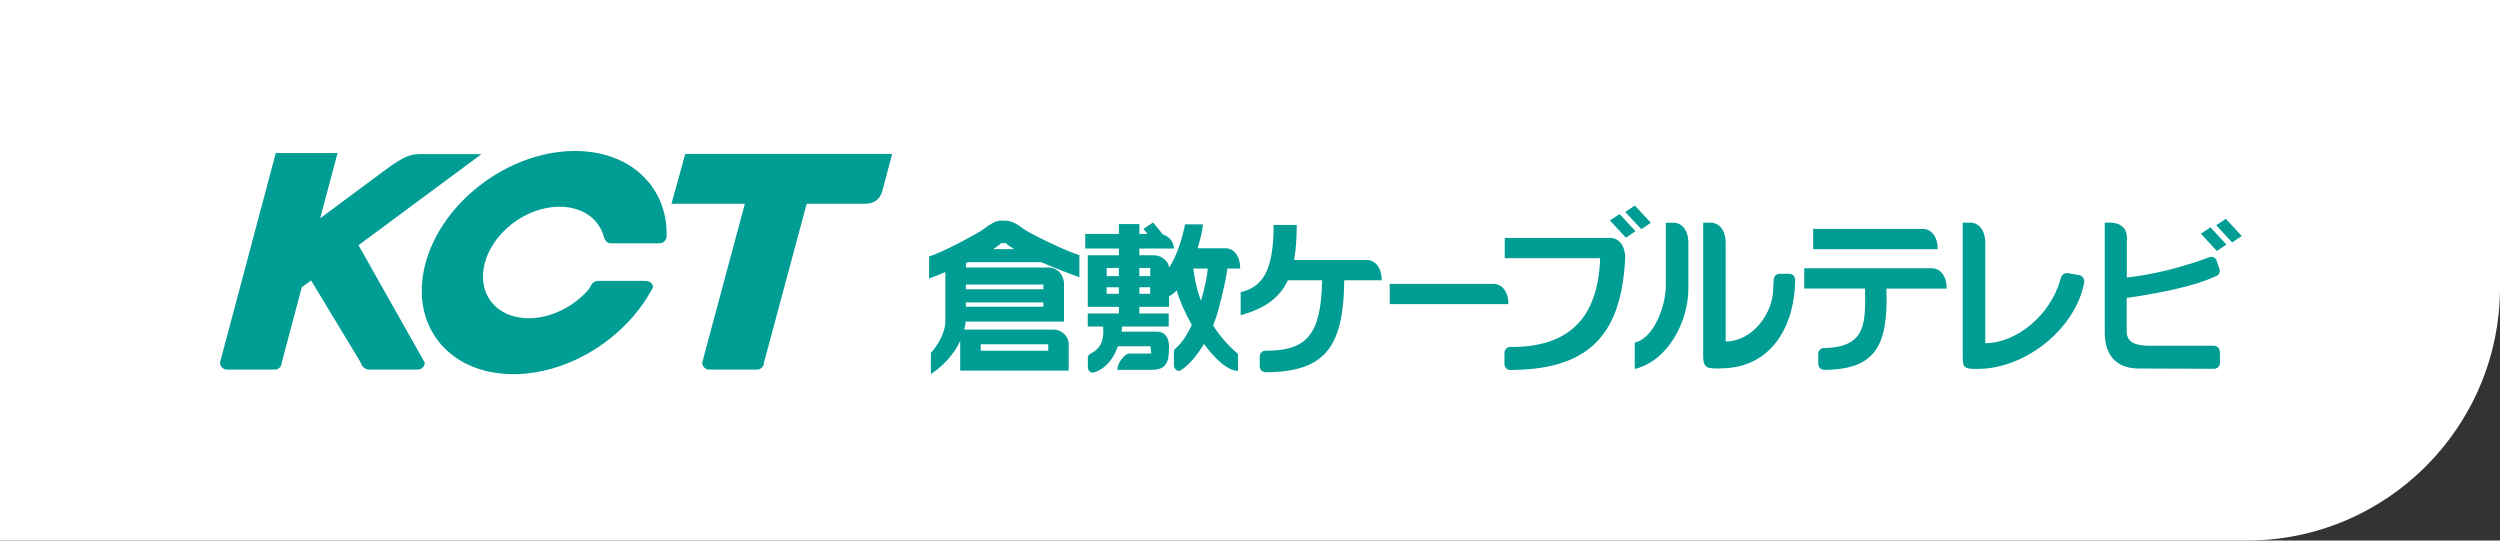
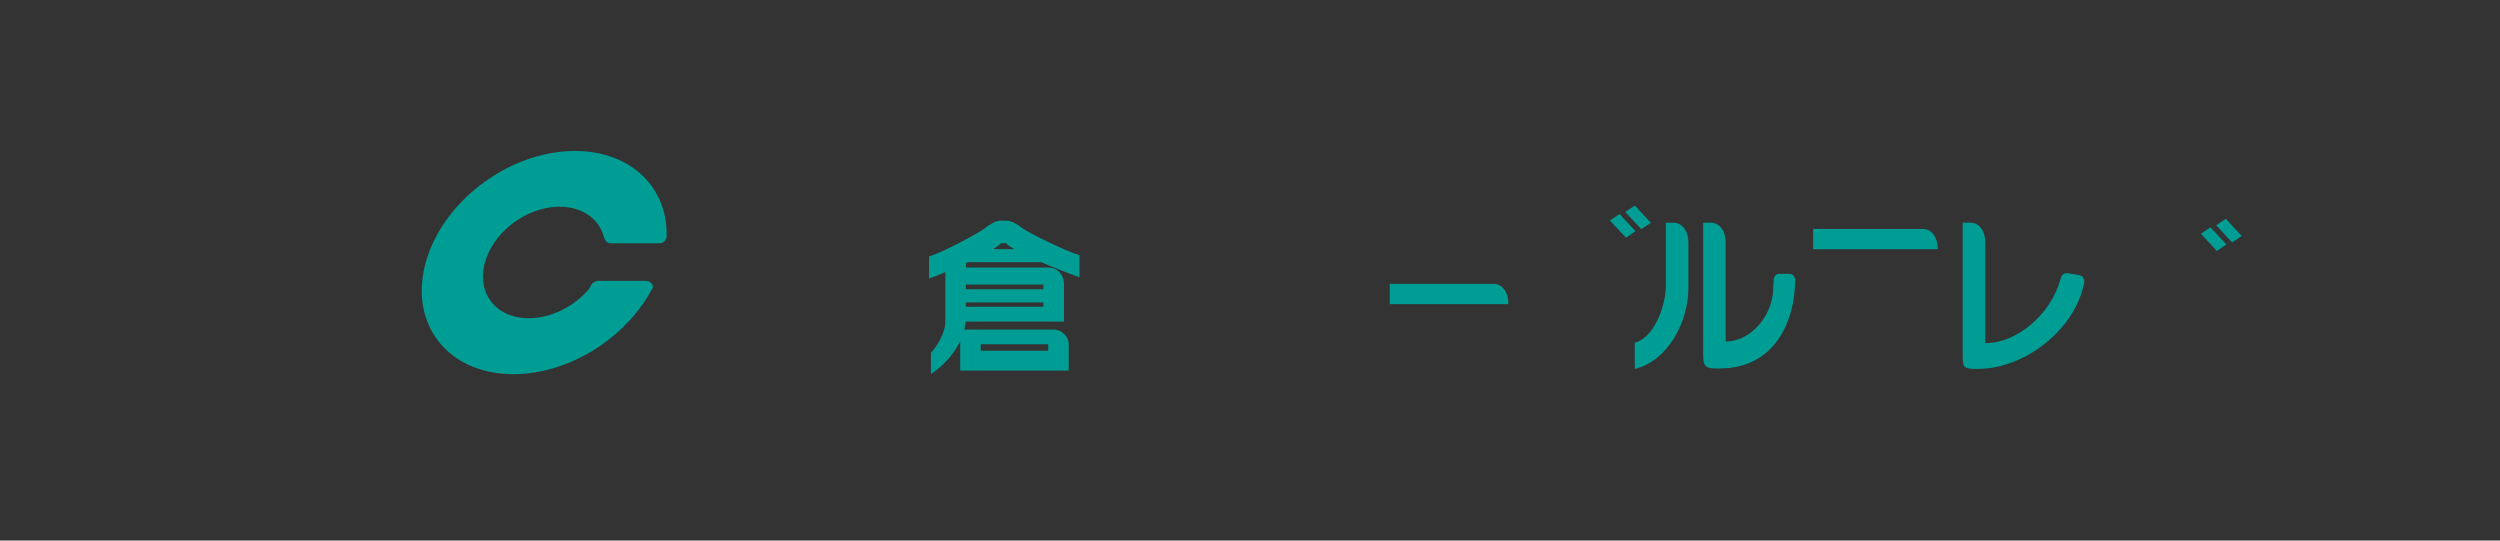
<svg xmlns="http://www.w3.org/2000/svg" id="b" viewBox="0 0 370 80">
  <rect x="0" y="0" width="370" height="80" fill="#333333" stroke="none" />
  <defs>
    <style>.e{fill:#fff;}.f{fill:#009d95;}</style>
  </defs>
  <g id="c">
    <g id="d">
-       <path class="e" d="M0,0h370v42.53c0,20.68-16.79,37.47-37.47,37.47H0V0Z" />
-       <path class="f" d="M128.12,30.15h-8.73l-6.32,23.51c0,.57-.46,1.04-1.04,1.04h-7.06c-.57,0-1.04-.46-1.04-1.04l6.31-23.51h-10.86l2.04-7.37h30.62l-1.4,5.28s-.29,2.09-2.53,2.09h0ZM53.37,53.66c.21.67.74,1.04,1.31,1.04h7.14c.57,0,1.04-.46,1.04-1.04l-9.8-17.37,18.2-13.48h-8.07c-2.05,0-2.69-.28-6.6,2.66-1.42,1.07-4.89,3.63-9.21,6.84,1.41-5.25,2.58-9.67,2.58-9.67h-9.14l-8.26,31.02c0,.57.47,1.04,1.04,1.04h7.06c.57,0,1.04-.46,1.04-1.04l2.96-11.14,1.38-1.02,7.35,12.16h-.02Z" />
      <path class="f" d="M87.37,42.42c.26-.59.69-.85,1.26-.85h6.94c.71,0,1.2.61,1.04,1.04l-.16.27c-1.43,2.64-3.53,5.16-6.24,7.29-8.47,6.65-19.66,6.97-25,.73-5.33-6.25-2.8-16.7,5.67-23.35,8.47-6.65,19.66-6.97,25-.73,1.87,2.19,2.78,4.9,2.79,7.79v.32c0,.59-.48,1.08-1.07,1.08h-7.19c-.6,0-.93-.5-1.08-1.08l-.12-.41c-.23-.61-.56-1.18-1-1.69-2.67-3.12-8.26-2.96-12.5.36-4.23,3.32-5.5,8.55-2.84,11.67,2.67,3.12,8.27,2.96,12.5-.36.66-.52,1.26-1.09,1.77-1.69l.23-.4h0ZM308.47,41.82c.09-.52-.25-1.01-.77-1.1l-1.6-.28c-.52-.09-1,.19-1.1.77l-.06.14c-1.44,5.24-6.46,9.44-11.12,9.44v-14.84c0-1.98-1.03-3-2.23-3h-1.11v19.73c0,1.76.19,1.92,2.16,1.92,7.26,0,14.58-6.06,15.82-12.78h0ZM223.23,45.01h-17.55v-3h15.33c1.2,0,2.23,1.02,2.23,3h0ZM286.77,36.88h-18.42v-3h16.2c1.2,0,2.23,1.02,2.23,3h-.01ZM246.54,42.42v-9.46h1.11c1.2,0,2.23,1.02,2.23,3v6.69c0,4.91-2.96,10.74-7.94,11.96v-3.91c2.63-.54,4.54-5.02,4.6-8.29h0ZM240.64,35.18l1.42-.96-2.37-2.54-1.42.95,2.37,2.55ZM242.91,33.92l1.42-.95-2.37-2.55-1.42.95,2.37,2.55ZM328.09,37.14l1.42-.95-2.36-2.55-1.42.95,2.36,2.55ZM330.36,35.88l1.42-.95-2.36-2.55-1.42.96,2.36,2.54ZM143.26,38.81h10.86c2.19.94,4.47,1.81,5.63,2.23v-3.28c-1.92-.54-7.55-3.3-8.32-3.92-.77-.61-1.73-1.17-2.47-1.17l-.85-.02c-.74,0-1.7.6-2.47,1.21s-6.23,3.56-8.14,4.09v3.28c.58-.21,1.43-.55,2.41-.96v7.34c0,1.72-1.28,3.69-2.14,4.61v3.14c1.66-1.07,3.36-2.8,4.34-4.89v4.38h16.06v-3.91c0-1.15-1.03-2.16-2.22-2.16h-13.23c.09-.38.16-.78.2-1.18h14.55v-5.51c0-1.48-1.03-2.49-2.22-2.49h-12.29v-.65c.1-.05.21-.1.31-.14h-.01ZM148.19,35.97l.69.02c.22.25.65.55,1.21.88h-3.1c.55-.34.97-.65,1.19-.9h0ZM145.15,50.95h9.99v.96h-9.99v-.96ZM154.42,45.4h-11.48v-.65h11.48v.65ZM154.42,42.11v.7h-11.48v-.7h11.48ZM254.6,54.53c-1.77,0-2.53.1-2.53-1.84v-19.73h1.11c1.19,0,2.22,1.02,2.22,3v14.58c3.94,0,7.03-4.14,7.03-7.83l.08-1.32c0-.48.39-.87.87-.87h1.43c.48,0,.87.39.87.87,0,6.16-3.04,13.13-11.09,13.13h.01Z" />
-       <path class="f" d="M240.53,38.18v-.11c-.05-1.89-1.06-2.86-2.22-2.86h-15.61v3h14.12c-.31,9.32-5.05,13.03-12.77,13.14h-.52c-.48,0-.87.39-.87.87v1.67c0,.48.39.87.87.87h.58c.06,0,.12,0,.18-.02,11.29-.24,15.7-5.66,16.24-16.53s0-.02,0-.03h0ZM288.11,42.7c0-1.98-1.03-3-2.22-3h-18.86v3h8.99c.05,4.75.35,8.58-5.72,8.8h-.33c-.48,0-.87.39-.87.87v1.49c0,.48.39.87.87.87h.58s.09,0,.13,0c6.97-.27,8.8-3.74,8.51-12.02h8.92ZM328.53,52.04c0-.48-.39-.87-.87-.87h-9.55c-1.88,0-3.36-.42-3.36-2.09v-4.99c4.51-.62,10.01-1.74,12.75-3.03l.49-.2c.42-.14.64-.6.5-1.02l-.44-1.29c-.14-.42-.6-.64-1.02-.5l-.5.17-.08.04c-5.62,2.06-10.1,2.63-11.68,2.82v-5.43c.31-2.7-2.25-2.7-2.25-2.7h-1.02v16.35c0,1.93.7,5.21,4.98,5.24l10.98.04h.22c.48,0,.87-.39.87-.87v-1.66h-.02ZM198.96,41.48h5.53c0-1.98-1.03-3-2.22-3h-10.75c.27-1.46.4-3.17.4-5.19h-3.42c0,7.07-1.8,9.21-4.88,9.95v3.42c3.47-1,5.71-2.45,6.98-5.18h5.07c-.12,8.16-2.41,10.28-7.82,10.42h-.54c-.48,0-.87.39-.87.87v1.45c0,.46.36.83.8.86s.09,0,.13,0h.59c8.48-.21,10.88-4.17,10.99-13.6h0ZM179.55,48.15c.26-.65.5-1.34.71-2.06.63-2.35,1.29-5.21,1.39-6.35h1.9c0-1.99-1.03-3-2.22-3h-4.08c.49-1.58.77-2.95.77-3.54h-2.64c-.26,1.51-1.16,4.71-2.36,6.39-.04-.84-1.05-1.81-2.22-1.81h-2.17v-1h5.11c0-.95-.7-1.8-1.62-2.07l-1.47-1.78-1.42.95.61.74h-1.21v-1.46h-3.03v1.46h-4.98v2.16h4.98v1h-4.61v7.64h4.61v.97h-4.61v1.94h2.27c.24,2.57-.82,3.33-1.44,3.78-.27.17-.82.34-.82.82v1.39c0,.45.31.89.82.82,1.87-.5,3.09-2.26,3.62-3.89h4.83l.12,1.07h-3.32c-.41,0-1.69,1.16-1.69,2.42h5c2.19,0,2.64-.98,2.64-3.49,0-1.15-.55-2.16-1.75-2.16h-5.27c.03-.25.05-.48.05-.76h6.92v-1.94h-4.35v-.97h4.4v-1.57c.39-.18.77-.49,1.14-.88.36,1.38,1.18,3.26,2.23,5.12-.63,1.34-1.37,2.54-2.24,3.33-.33.3-.41.33-.41.7v1.96c0,.45.37.82.82.82l.43-.25c1.02-.72,2.17-2.01,3.2-3.75,1.65,2.25,3.5,3.98,5.03,3.98v-2.5c-1.44-1.21-2.68-2.64-3.69-4.22h.02ZM163.79,39.65h1.8v1.22h-1.8v-1.22ZM163.79,43.48v-.96h1.8v.96h-1.8ZM170.23,43.48h-1.6v-.96h1.6v.96ZM170.23,40.87h-1.6v-1.22h1.6v1.22ZM177.74,44.51c-.83-2.23-1.04-4.05-1.12-4.77h2.13c-.03.74-.37,2.65-1,4.77h-.01Z" />
    </g>
  </g>
</svg>